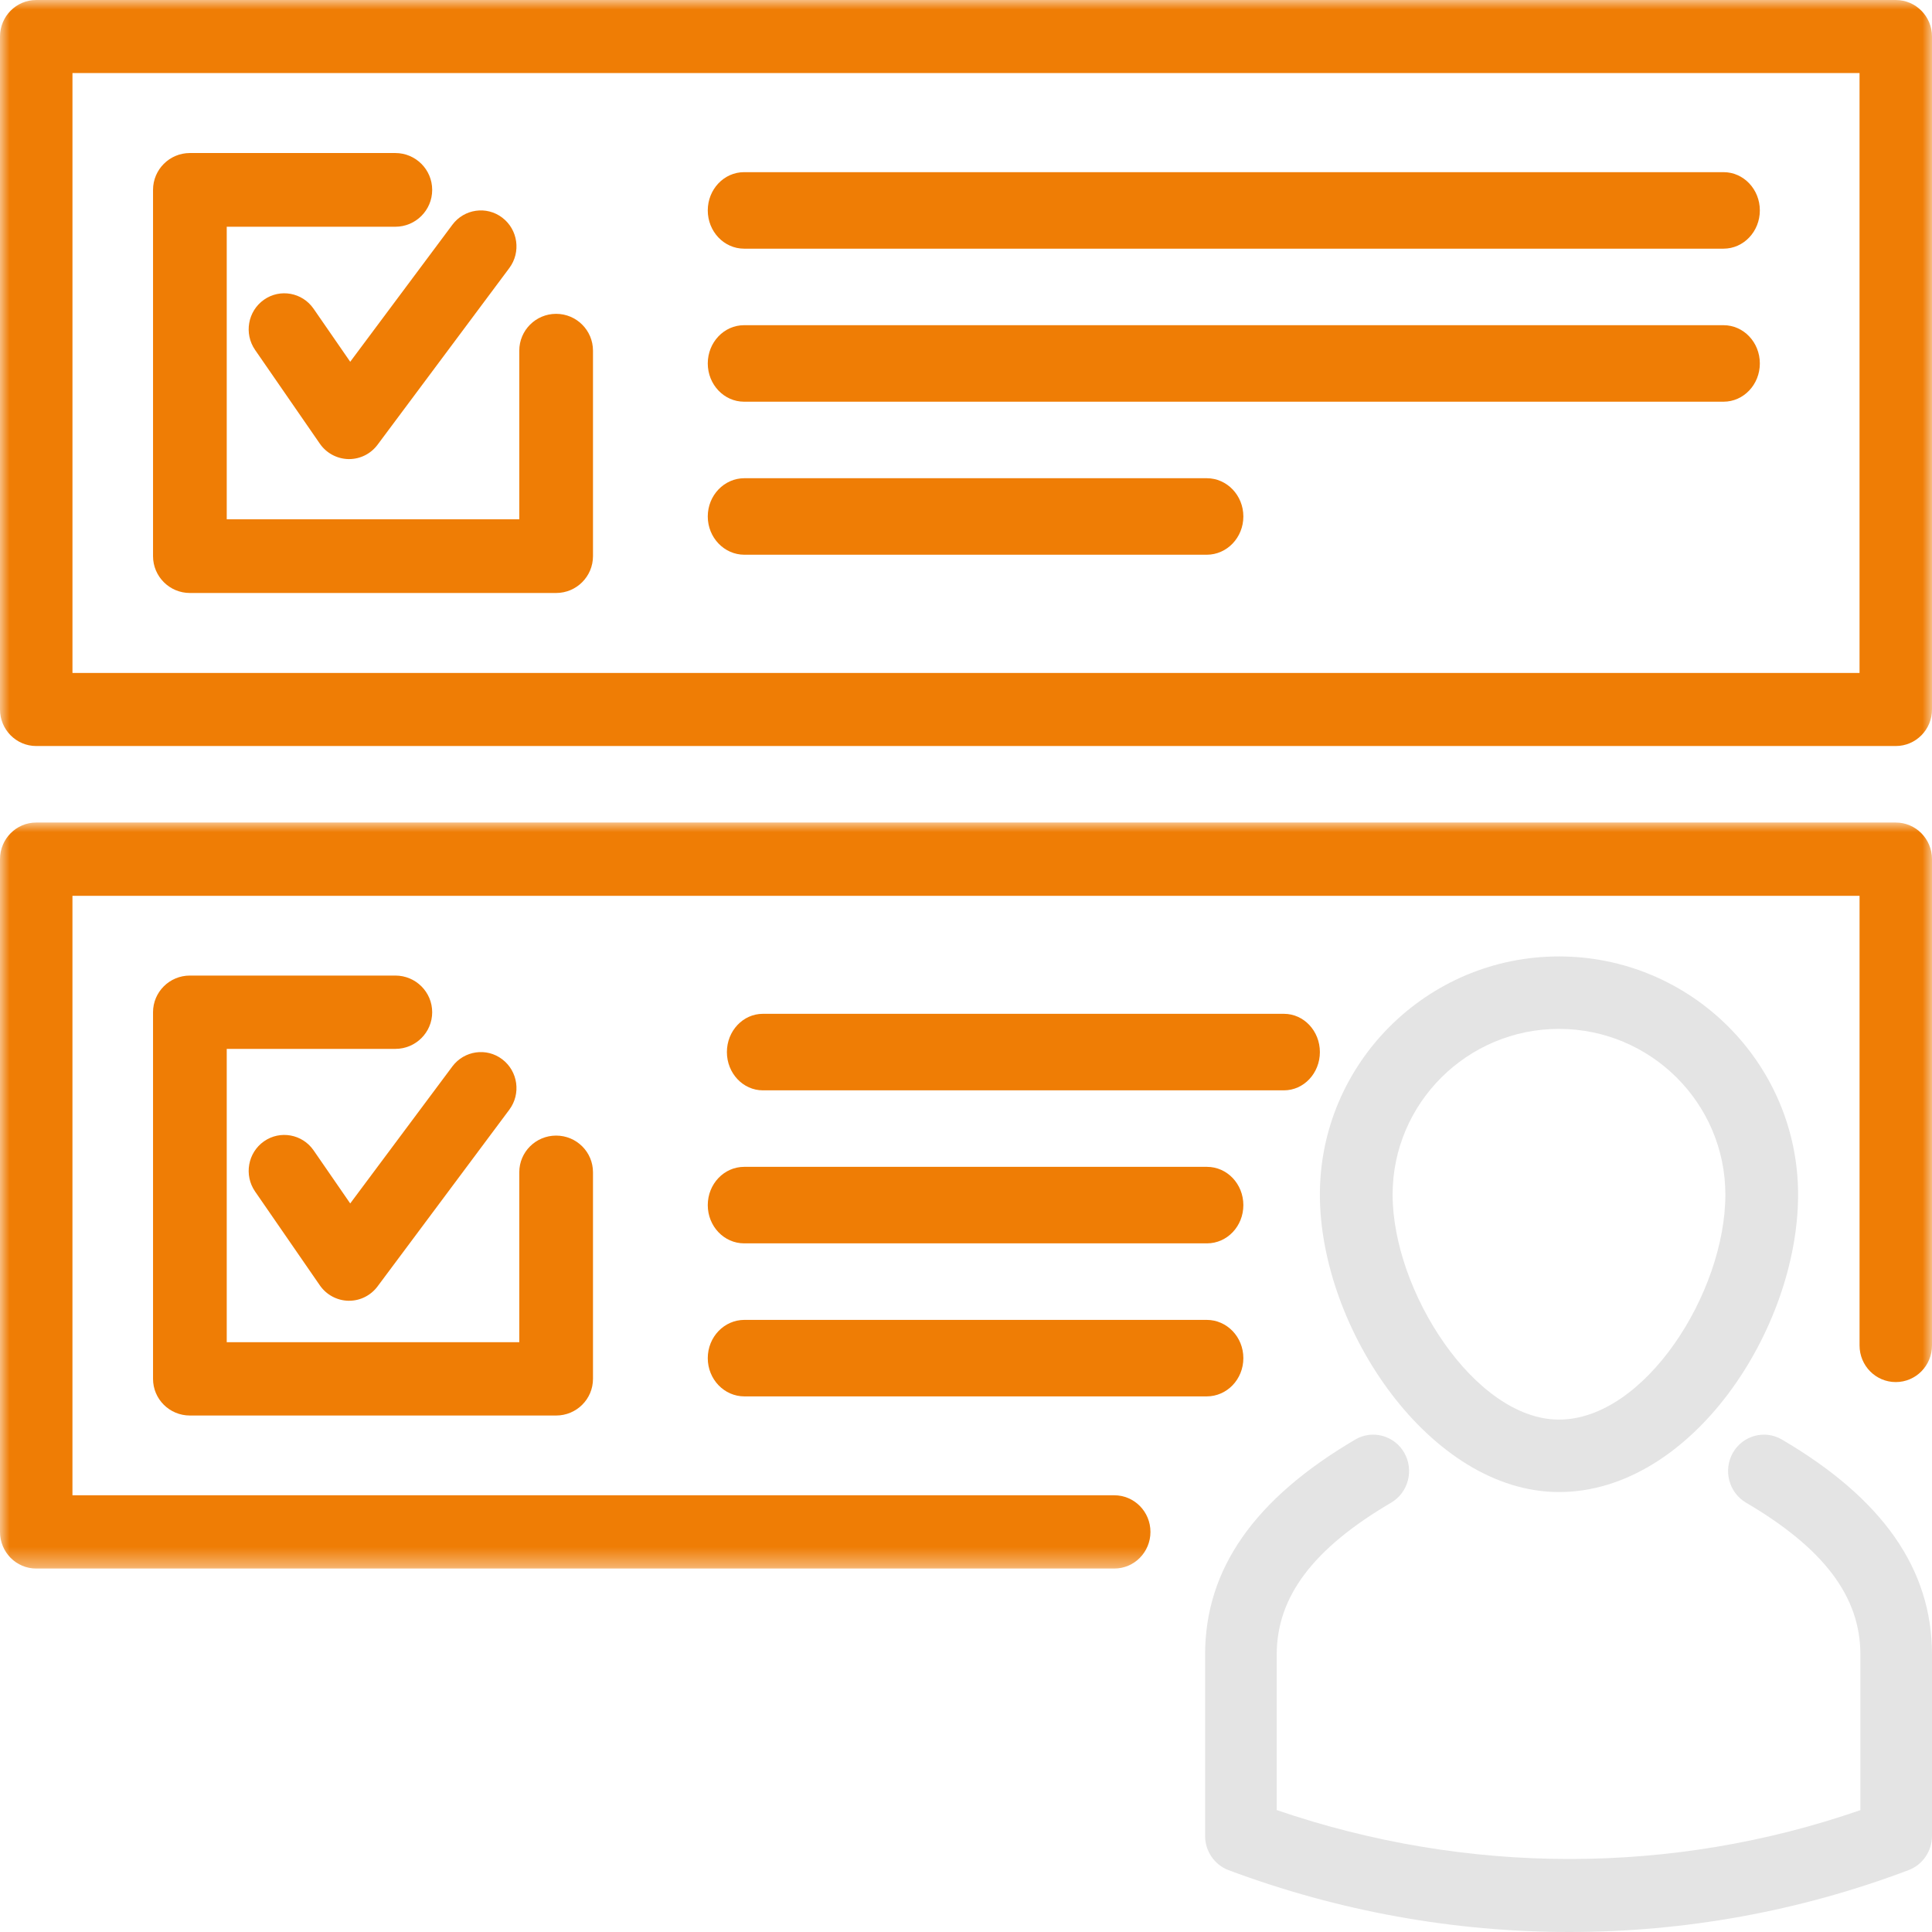
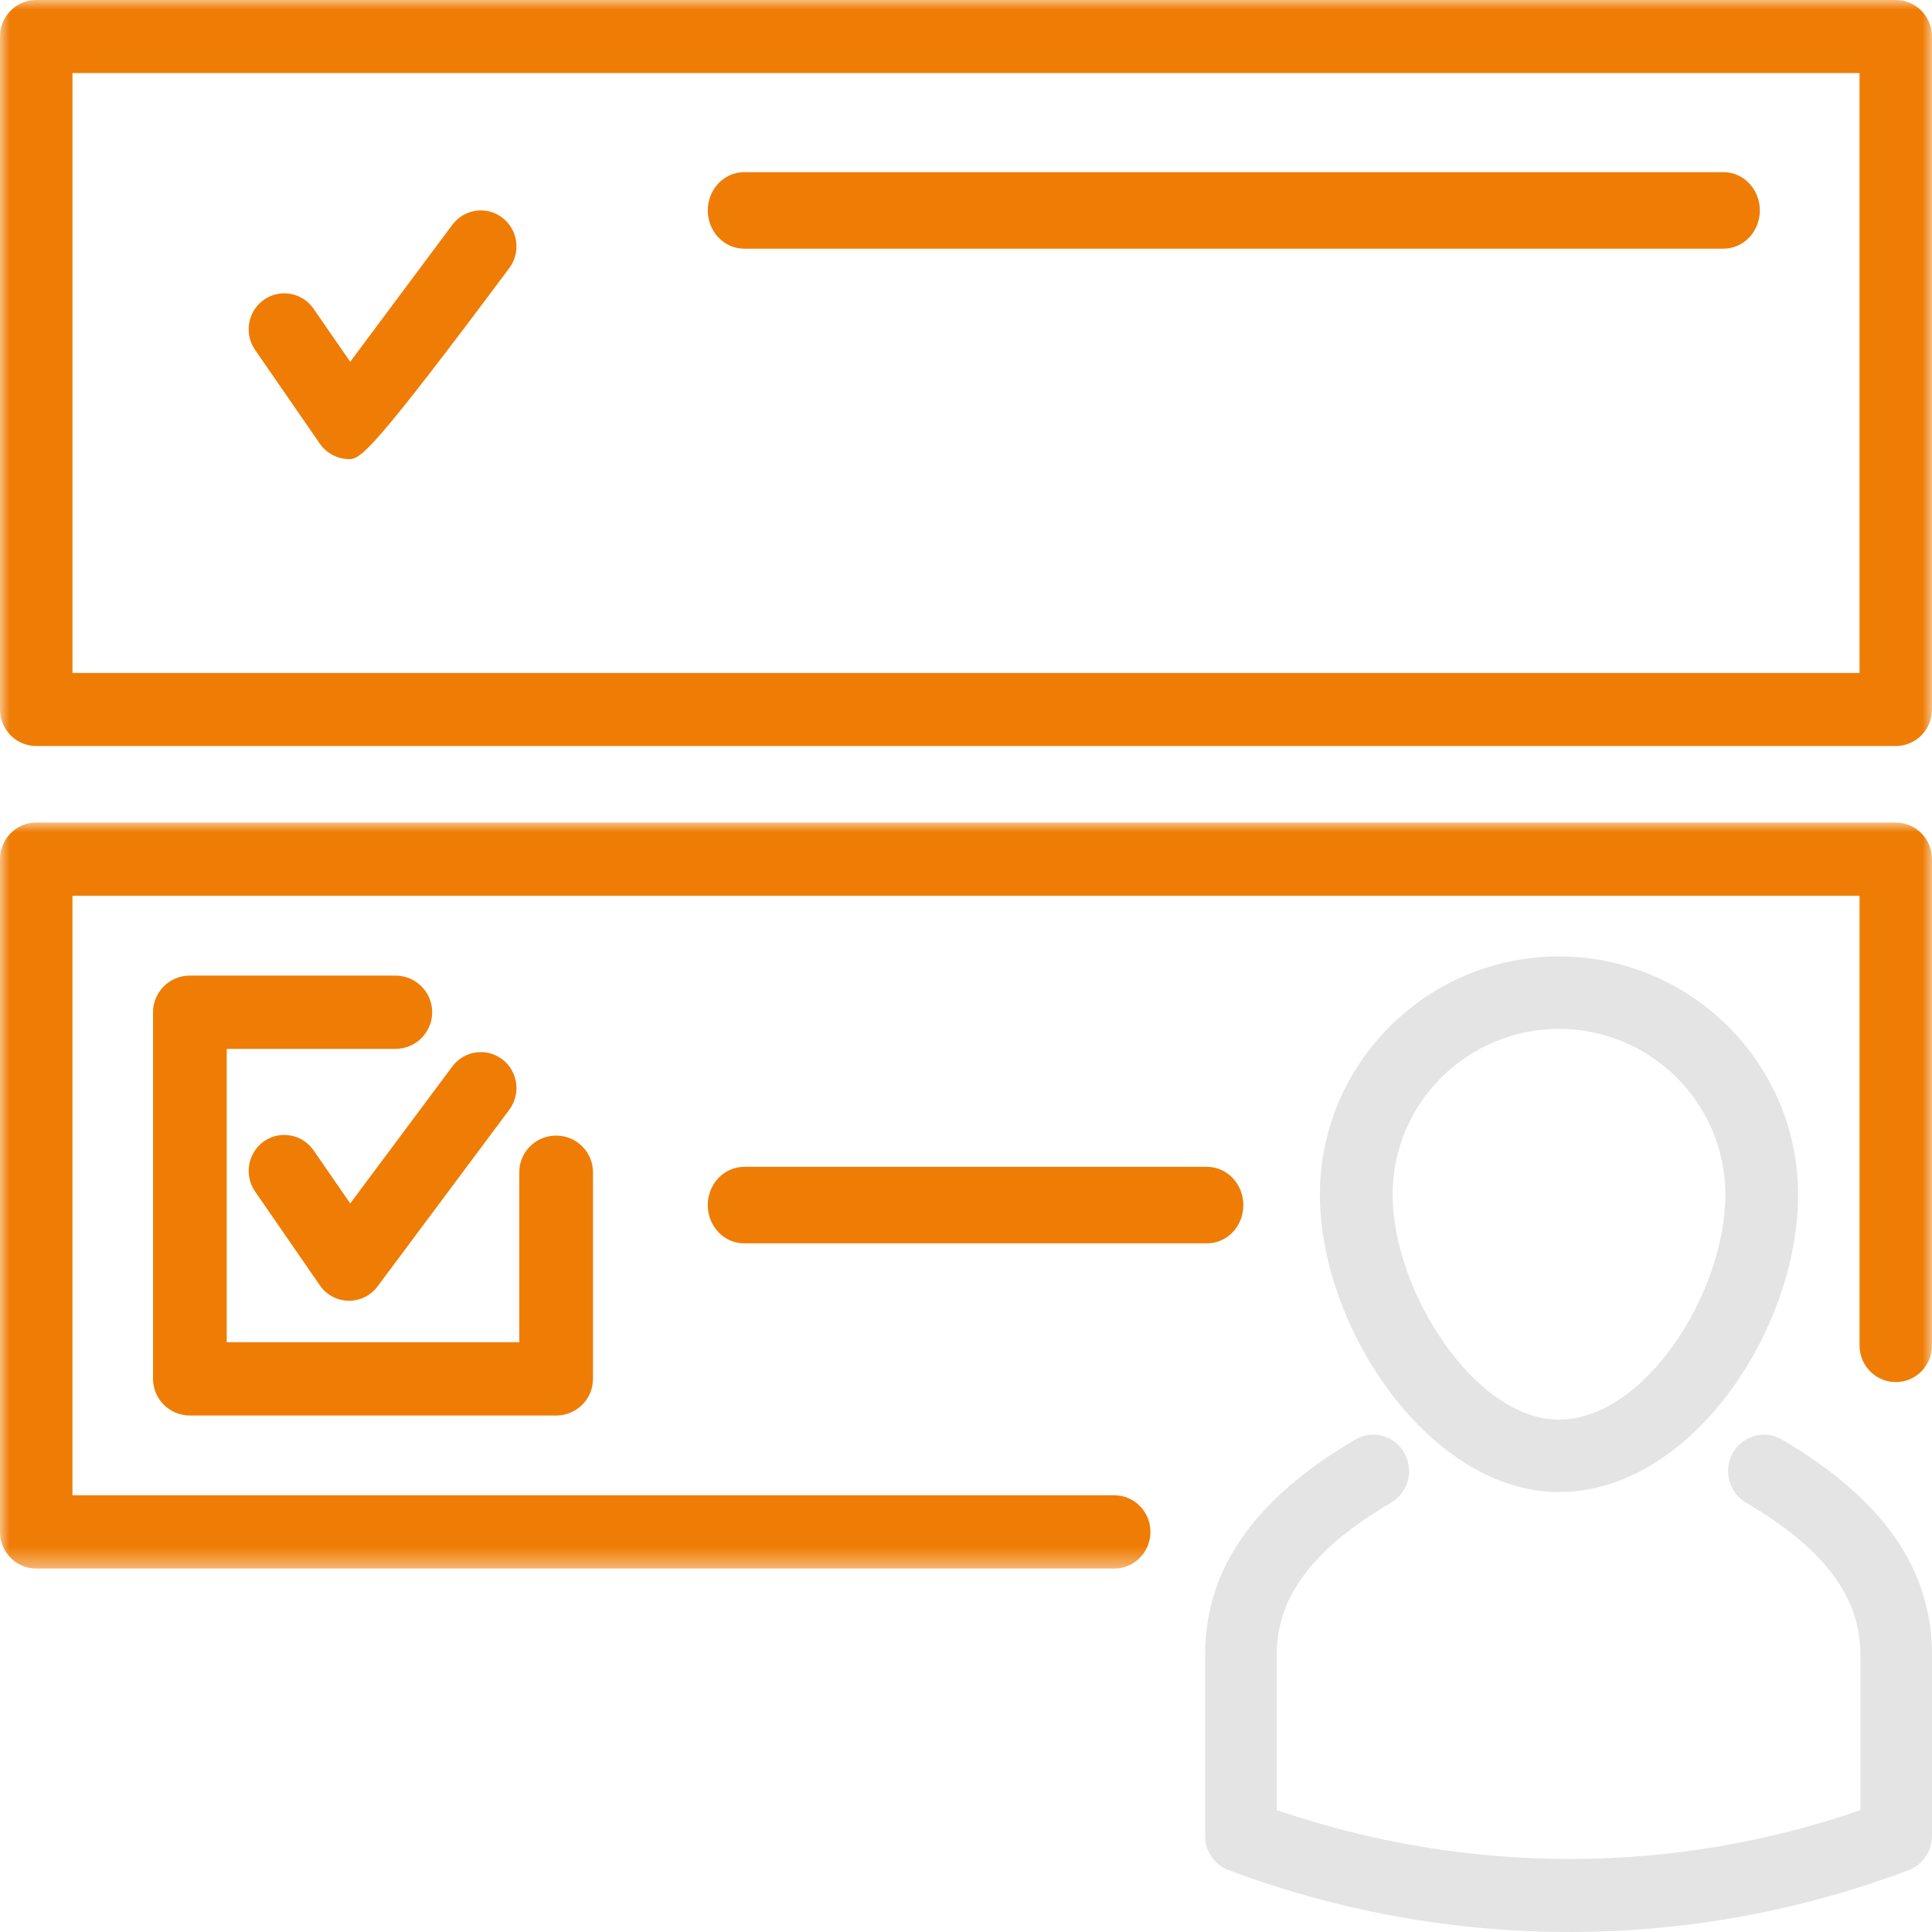
<svg xmlns="http://www.w3.org/2000/svg" xmlns:xlink="http://www.w3.org/1999/xlink" width="100px" height="100px" viewBox="0 0 100 100" version="1.1">
  <title>Group 24</title>
  <defs>
    <polygon id="path-1" points="0 0 100 0 100 38.614 0 38.614" />
    <polygon id="path-3" points="0 100 100 100 100 0 0 0" />
  </defs>
  <g id="IT/N-Service-Tobi" stroke="none" stroke-width="1" fill="none" fill-rule="evenodd">
    <g id="Service" transform="translate(-424, -1348)">
      <g id="Planung" transform="translate(259, 1290)">
        <g id="Group-24" transform="translate(165, 58)">
          <path d="M81.231,100 C75.268,100 69.294,98.932 63.591,96.799 C62.86,96.523 62.376,95.817 62.376,95.025 L62.376,85.638 C62.376,81.219 64.922,77.58 70.157,74.505 C71.032,73.996 72.169,74.292 72.687,75.199 C73.198,76.102 72.892,77.257 72.006,77.777 C67.963,80.151 66.083,82.65 66.083,85.638 L66.083,93.688 C75.918,97.059 86.555,97.071 96.293,93.692 L96.293,85.638 C96.293,82.646 94.413,80.151 90.374,77.777 C89.487,77.257 89.182,76.102 89.692,75.199 C90.207,74.292 91.348,73.996 92.223,74.505 C97.458,77.576 100,81.219 100,85.638 L100,95.025 C100,95.813 99.516,96.519 98.793,96.795 C93.144,98.932 87.197,100 81.231,100" id="Fill-1" fill="#E4E4E4" />
          <path d="M80.691,53.255 C75.944,53.255 72.081,57.103 72.081,61.833 C72.081,66.812 76.337,73.478 80.691,73.478 C85.128,73.478 89.305,66.918 89.305,61.833 C89.305,57.103 85.442,53.255 80.691,53.255 M80.691,77.228 C74.026,77.228 68.317,68.762 68.317,61.833 C68.317,55.036 73.869,49.505 80.691,49.505 C87.517,49.505 93.069,55.036 93.069,61.833 C93.069,68.804 87.548,77.228 80.691,77.228" id="Fill-3" fill="#E4E4E4" />
          <path d="M28.785,73.267 L9.828,73.267 C8.775,73.267 7.921,72.419 7.921,71.369 L7.921,52.393 C7.921,51.344 8.775,50.495 9.828,50.495 L20.463,50.495 C21.516,50.495 22.37,51.344 22.37,52.393 C22.37,53.44 21.516,54.29 20.463,54.29 L11.736,54.29 L11.736,69.472 L26.878,69.472 L26.878,60.676 C26.878,59.626 27.732,58.778 28.785,58.778 C29.839,58.778 30.693,59.626 30.693,60.676 L30.693,71.369 C30.693,72.419 29.839,73.267 28.785,73.267" id="Fill-5" fill="#EF7D05" />
          <path d="M18.069,67.327 L18.034,67.327 C17.443,67.315 16.894,67.019 16.555,66.53 L13.202,61.671 C12.621,60.827 12.825,59.665 13.661,59.077 C14.495,58.49 15.648,58.7 16.23,59.54 L18.127,62.29 L23.415,55.197 C24.027,54.379 25.188,54.21 25.997,54.83 C26.812,55.448 26.974,56.617 26.362,57.438 L19.542,66.584 C19.194,67.051 18.649,67.327 18.069,67.327" id="Fill-7" fill="#EF7D05" />
          <g id="Group-11" transform="translate(0, 42.574)">
            <mask id="mask-2" fill="white">
              <use xlink:href="#path-1" />
            </mask>
            <g id="Clip-10" />
            <path d="M57.672,38.614 L1.875,38.614 C0.839,38.614 0,37.767 0,36.717 L0,1.897 C0,0.849 0.839,0 1.875,0 L98.125,0 C99.162,0 100,0.849 100,1.897 L100,27.065 C100,28.114 99.162,28.962 98.125,28.962 C97.087,28.962 96.25,28.114 96.25,27.065 L96.25,3.793 L3.75,3.793 L3.75,34.821 L57.672,34.821 C58.709,34.821 59.547,35.668 59.547,36.717 C59.547,37.767 58.709,38.614 57.672,38.614" id="Fill-9" fill="#EF7D05" mask="url(#mask-2)" />
          </g>
-           <path d="M28.785,30.693 L9.828,30.693 C8.775,30.693 7.921,29.839 7.921,28.785 L7.921,9.829 C7.921,8.775 8.775,7.921 9.828,7.921 L20.463,7.921 C21.516,7.921 22.37,8.775 22.37,9.829 C22.37,10.882 21.516,11.736 20.463,11.736 L11.736,11.736 L11.736,26.878 L26.878,26.878 L26.878,18.151 C26.878,17.098 27.732,16.244 28.785,16.244 C29.839,16.244 30.693,17.098 30.693,18.151 L30.693,28.785 C30.693,29.839 29.839,30.693 28.785,30.693" id="Fill-12" fill="#EF7D05" />
-           <path d="M18.069,23.762 L18.036,23.762 C17.445,23.75 16.894,23.455 16.555,22.965 L13.202,18.11 C12.621,17.266 12.825,16.105 13.661,15.515 C14.495,14.928 15.645,15.134 16.23,15.979 L18.127,18.725 L23.415,11.633 C24.027,10.812 25.188,10.647 25.997,11.266 C26.812,11.884 26.974,13.053 26.362,13.874 L19.542,23.02 C19.194,23.488 18.649,23.762 18.069,23.762" id="Fill-14" fill="#EF7D05" />
+           <path d="M18.069,23.762 L18.036,23.762 C17.445,23.75 16.894,23.455 16.555,22.965 L13.202,18.11 C12.621,17.266 12.825,16.105 13.661,15.515 C14.495,14.928 15.645,15.134 16.23,15.979 L18.127,18.725 L23.415,11.633 C24.027,10.812 25.188,10.647 25.997,11.266 C26.812,11.884 26.974,13.053 26.362,13.874 C19.194,23.488 18.649,23.762 18.069,23.762" id="Fill-14" fill="#EF7D05" />
          <mask id="mask-4" fill="white">
            <use xlink:href="#path-3" />
          </mask>
          <g id="Clip-17" />
          <path d="M3.751,34.832 L96.249,34.832 L96.249,3.781 L3.751,3.781 L3.751,34.832 Z M98.124,38.614 L1.875,38.614 C0.84,38.614 0,37.767 0,36.723 L0,1.891 C0,0.847 0.84,0 1.875,0 L98.124,0 C99.162,0 100,0.847 100,1.891 L100,36.723 C100,37.767 99.162,38.614 98.124,38.614 L98.124,38.614 Z" id="Fill-16" fill="#EF7D05" mask="url(#mask-4)" />
          <path d="M89.209,12.871 L38.513,12.871 C37.476,12.871 36.634,11.984 36.634,10.891 C36.634,9.798 37.476,8.911 38.513,8.911 L89.209,8.911 C90.249,8.911 91.089,9.798 91.089,10.891 C91.089,11.984 90.249,12.871 89.209,12.871" id="Fill-18" fill="#EF7D05" mask="url(#mask-4)" />
-           <path d="M89.209,20.792 L38.513,20.792 C37.476,20.792 36.634,19.905 36.634,18.812 C36.634,17.718 37.476,16.832 38.513,16.832 L89.209,16.832 C90.249,16.832 91.089,17.718 91.089,18.812 C91.089,19.905 90.249,20.792 89.209,20.792" id="Fill-19" fill="#EF7D05" mask="url(#mask-4)" />
-           <path d="M62.458,28.713 L38.532,28.713 C37.484,28.713 36.634,27.826 36.634,26.732 C36.634,25.639 37.484,24.752 38.532,24.752 L62.458,24.752 C63.508,24.752 64.356,25.639 64.356,26.732 C64.356,27.826 63.508,28.713 62.458,28.713" id="Fill-20" fill="#EF7D05" mask="url(#mask-4)" />
-           <path d="M66.455,56.436 L39.486,56.436 C38.458,56.436 37.624,55.549 37.624,54.455 C37.624,53.362 38.458,52.475 39.486,52.475 L66.455,52.475 C67.485,52.475 68.317,53.362 68.317,54.455 C68.317,55.549 67.485,56.436 66.455,56.436" id="Fill-21" fill="#EF7D05" mask="url(#mask-4)" />
          <path d="M62.474,64.356 L38.517,64.356 C37.477,64.356 36.634,63.472 36.634,62.377 C36.634,61.281 37.477,60.396 38.517,60.396 L62.474,60.396 C63.515,60.396 64.356,61.281 64.356,62.377 C64.356,63.472 63.515,64.356 62.474,64.356" id="Fill-22" fill="#EF7D05" mask="url(#mask-4)" />
-           <path d="M62.458,72.277 L38.532,72.277 C37.484,72.277 36.634,71.393 36.634,70.297 C36.634,69.201 37.484,68.317 38.532,68.317 L62.458,68.317 C63.508,68.317 64.356,69.201 64.356,70.297 C64.356,71.393 63.508,72.277 62.458,72.277" id="Fill-23" fill="#EF7D05" mask="url(#mask-4)" />
        </g>
      </g>
    </g>
  </g>
</svg>